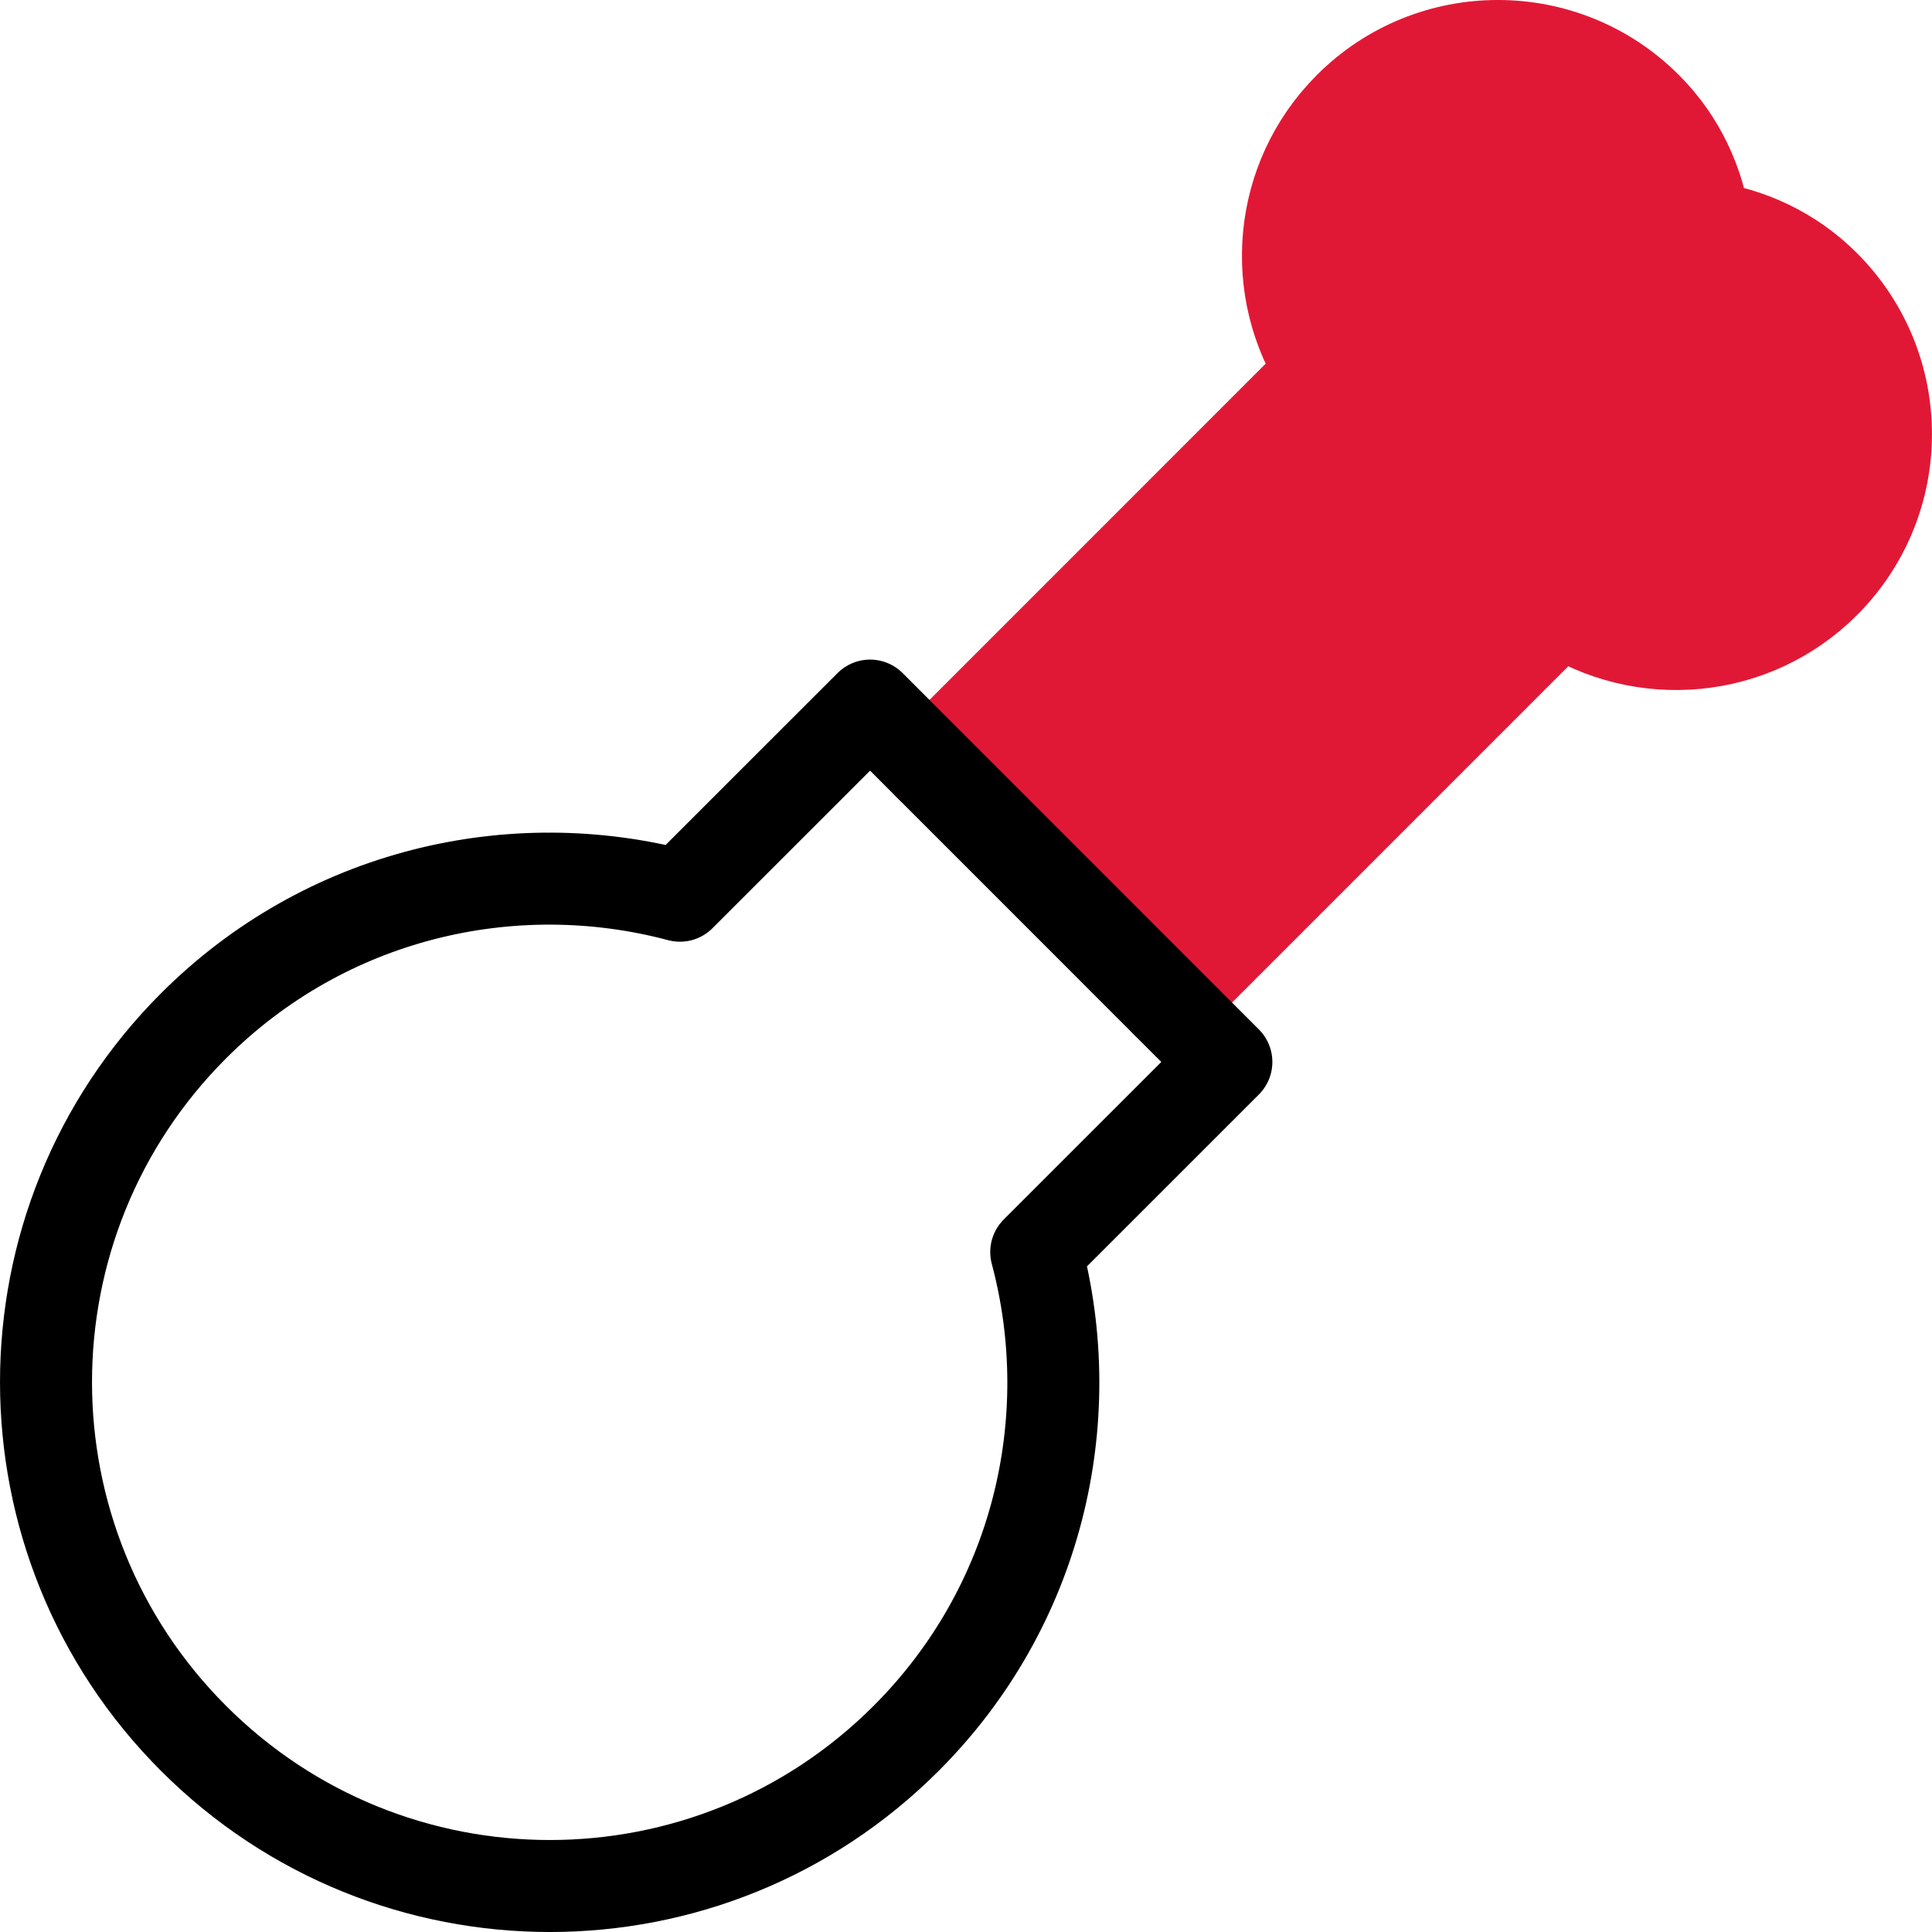
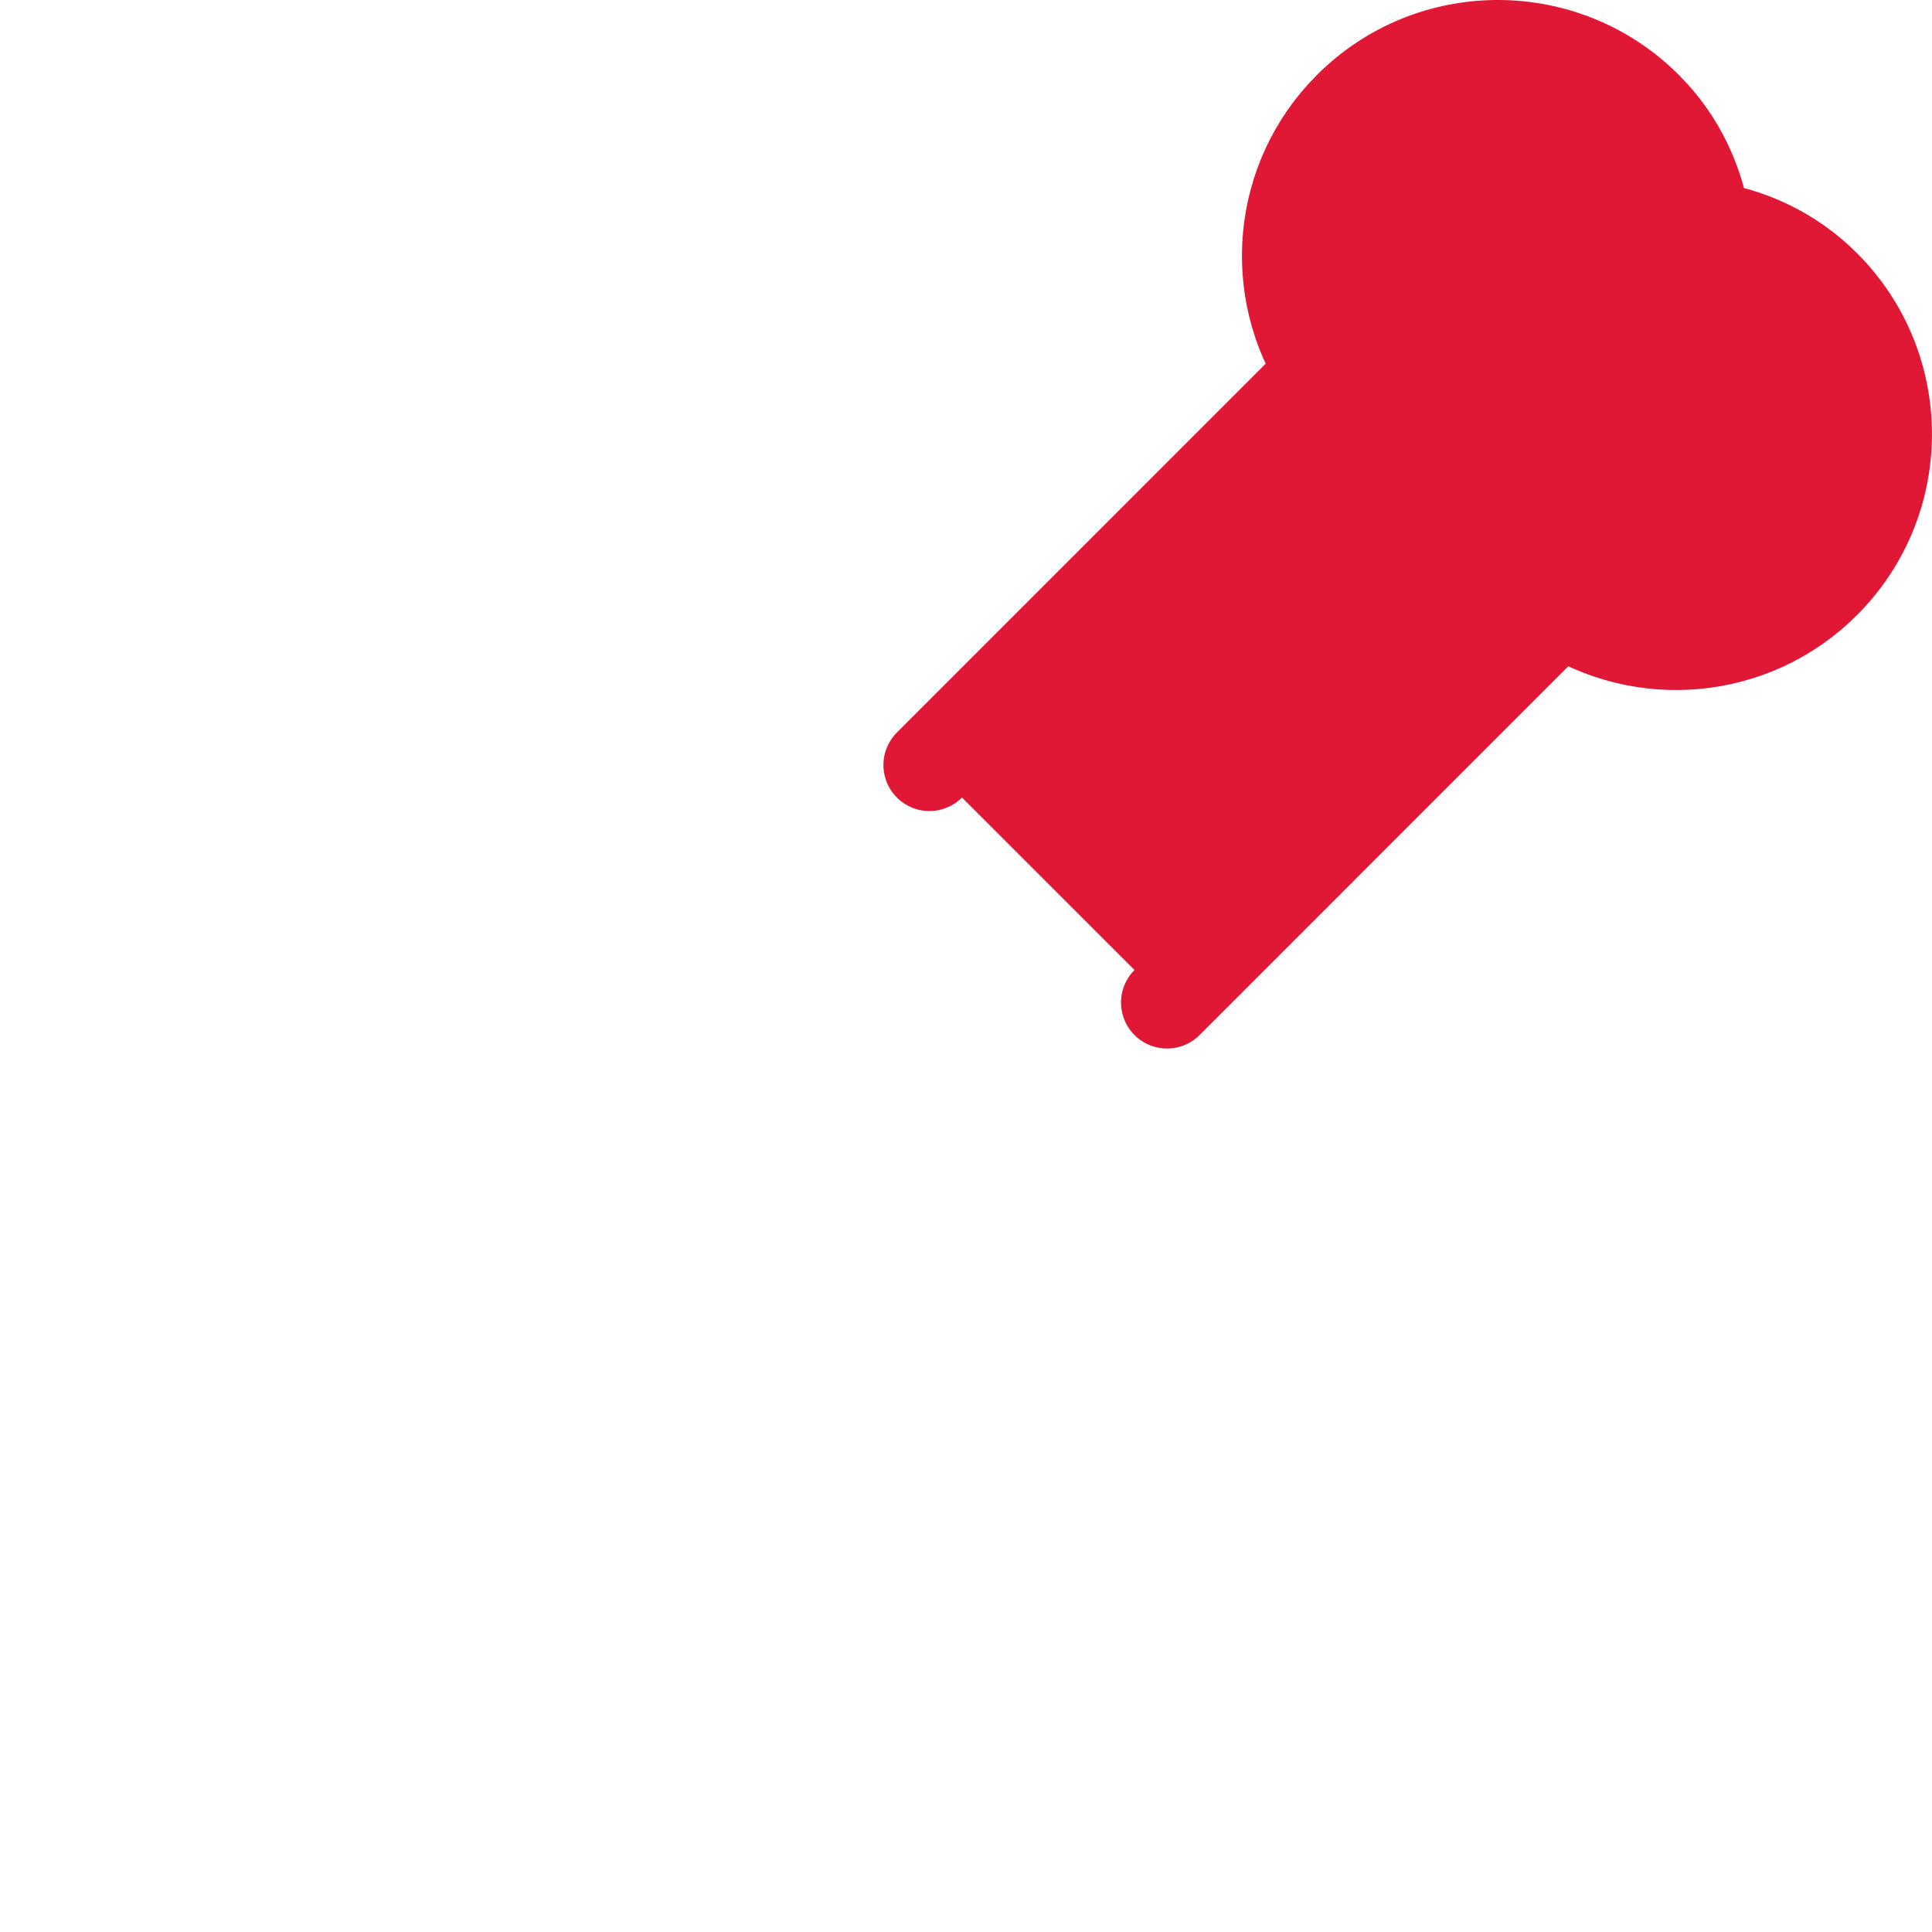
<svg xmlns="http://www.w3.org/2000/svg" width="42" height="42" viewBox="0 0 42 42">
  <g fill="none" fill-rule="evenodd" stroke-linecap="round" stroke-linejoin="round" stroke-width="2">
    <path fill="#E11835" stroke="#E11835" d="M24.37 20.794l8.548-8.549c1.772 1.173 4.183.981 5.744-.58 1.783-1.783 1.783-4.673 0-6.455-.729-.73-1.646-1.145-2.596-1.277-.132-.95-.546-1.867-1.276-2.596-1.782-1.783-4.673-1.783-6.454 0-1.562 1.561-1.755 3.972-.582 5.744l-8.549 8.55" transform="translate(1 1)" />
-     <path stroke="#000" d="M3.208 21.3c-4.277 4.278-4.277 11.214 0 15.491 4.277 4.279 11.213 4.279 15.49 0 2.866-2.865 3.802-6.92 2.829-10.573l4.133-4.132-7.745-7.747-4.134 4.133C10.13 17.5 6.073 18.435 3.208 21.3h0z" transform="translate(1 1)" />
  </g>
</svg>